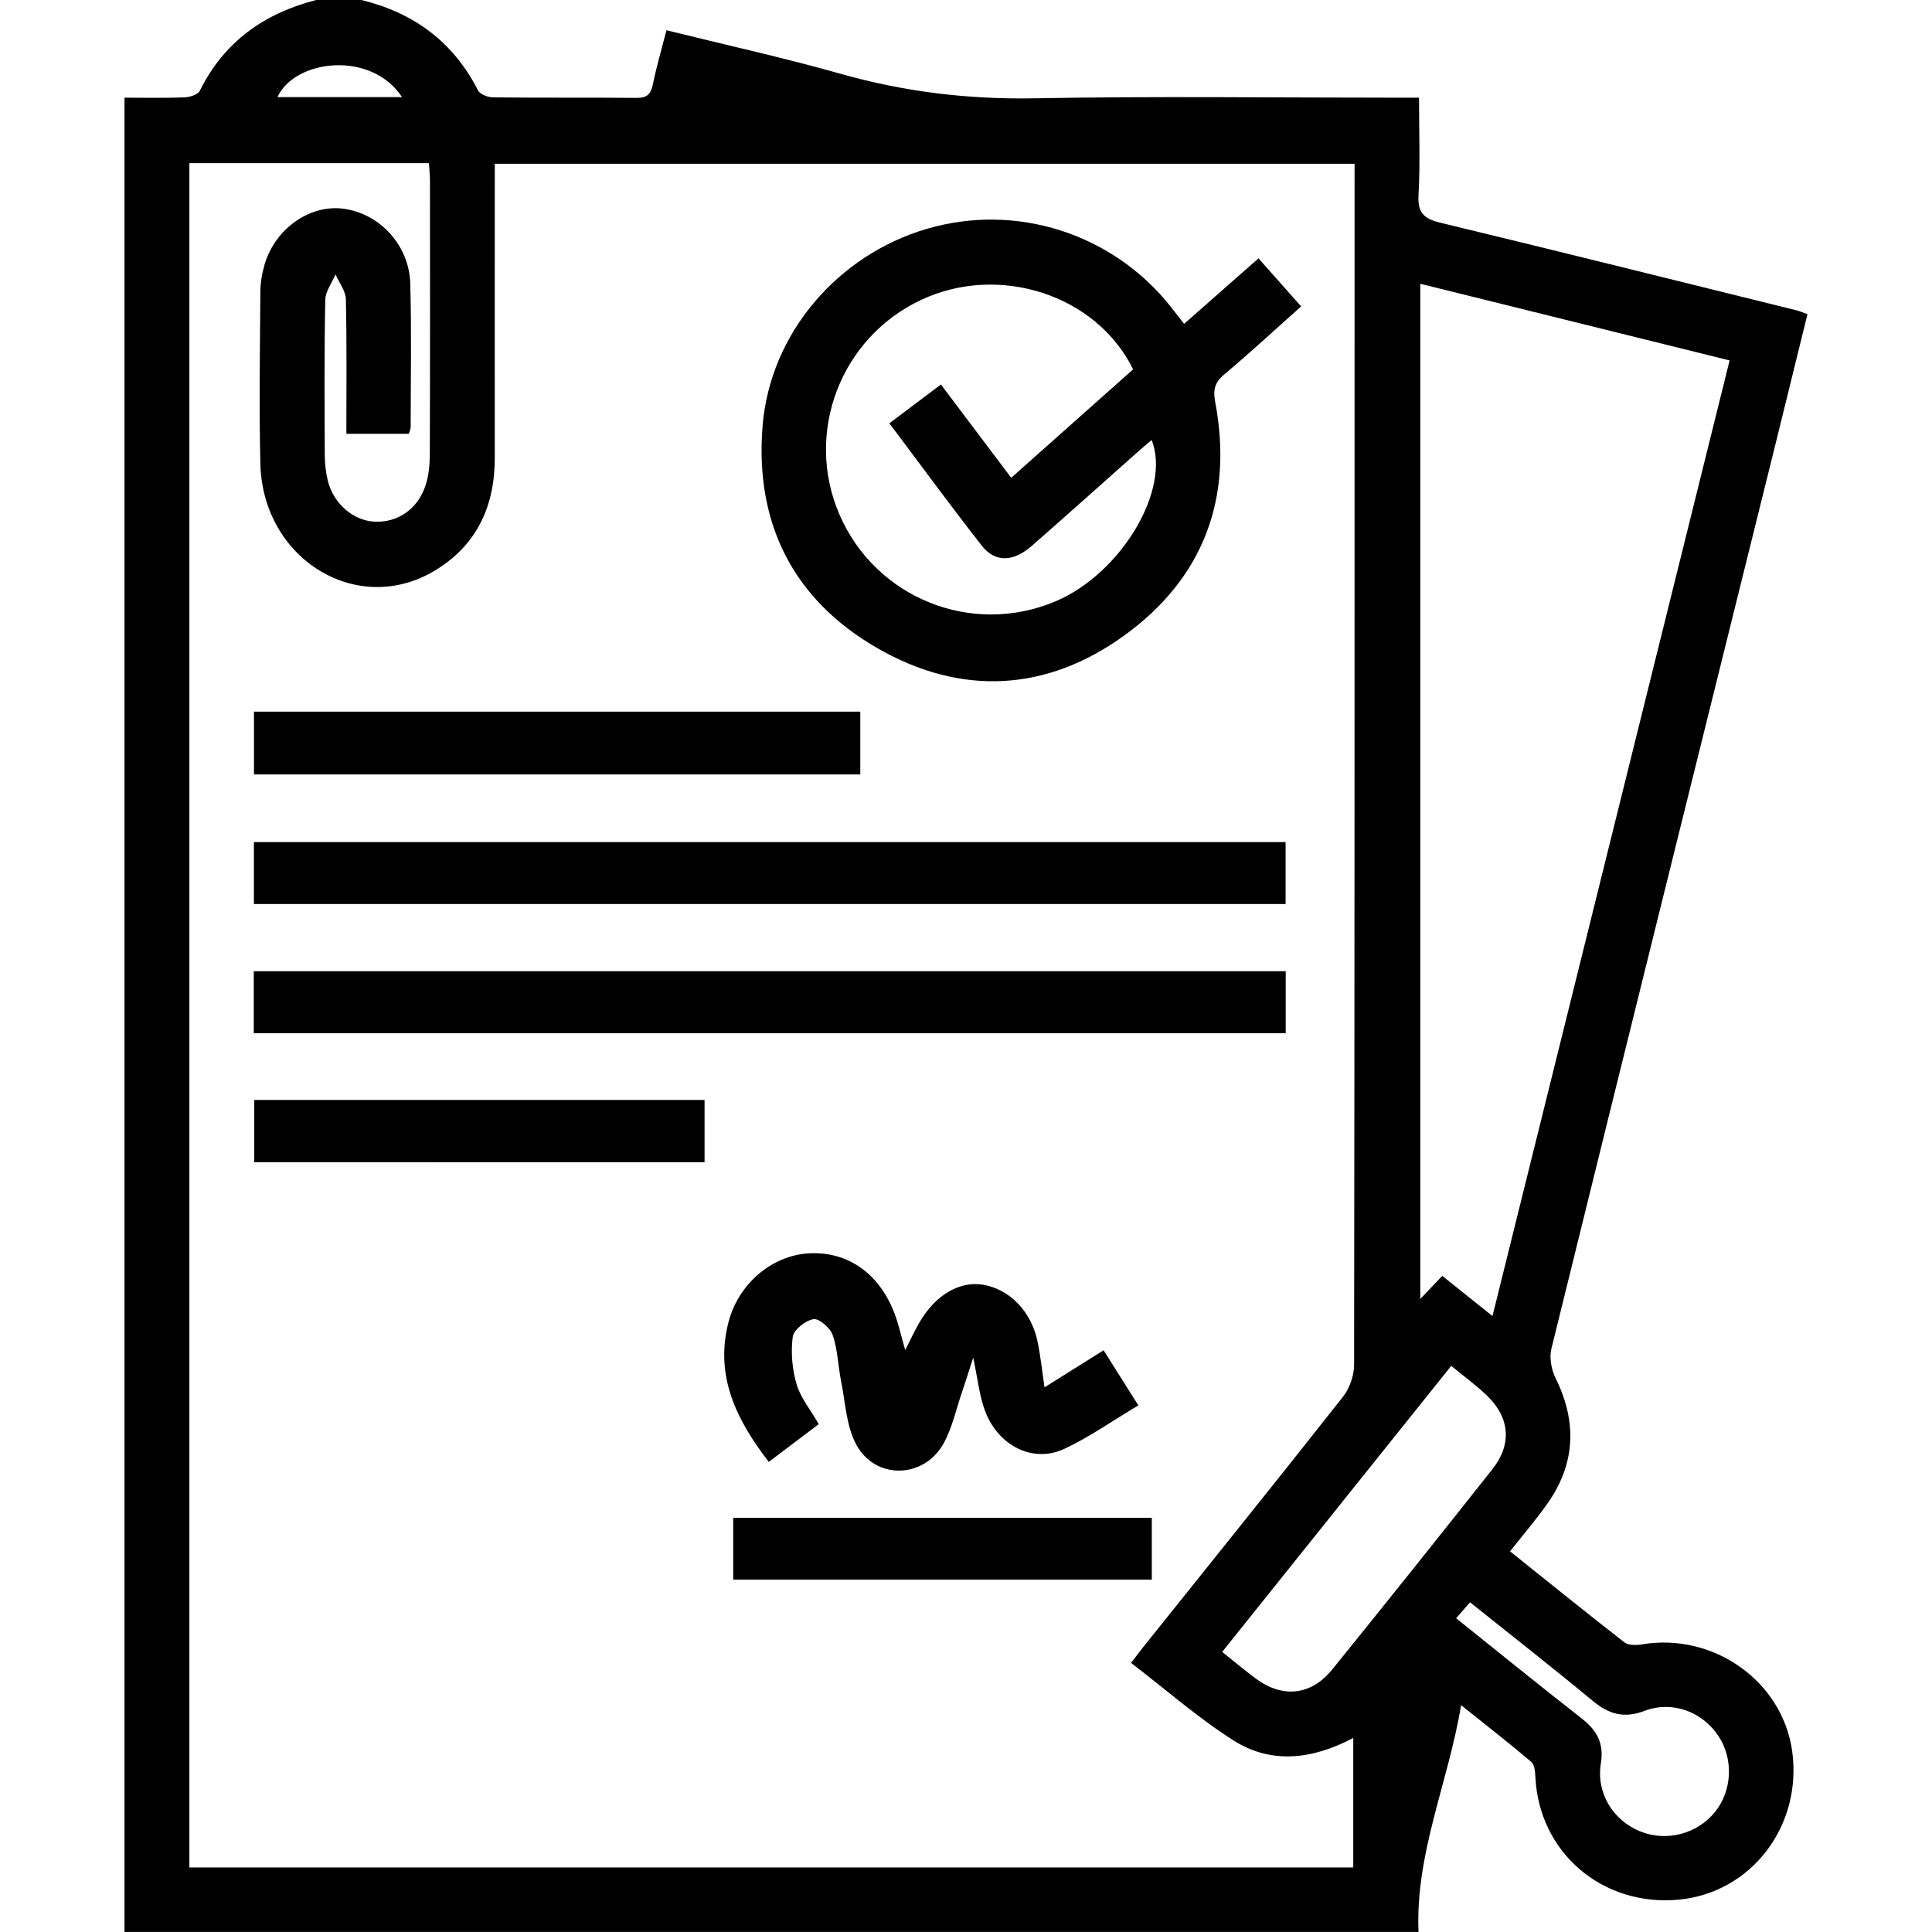
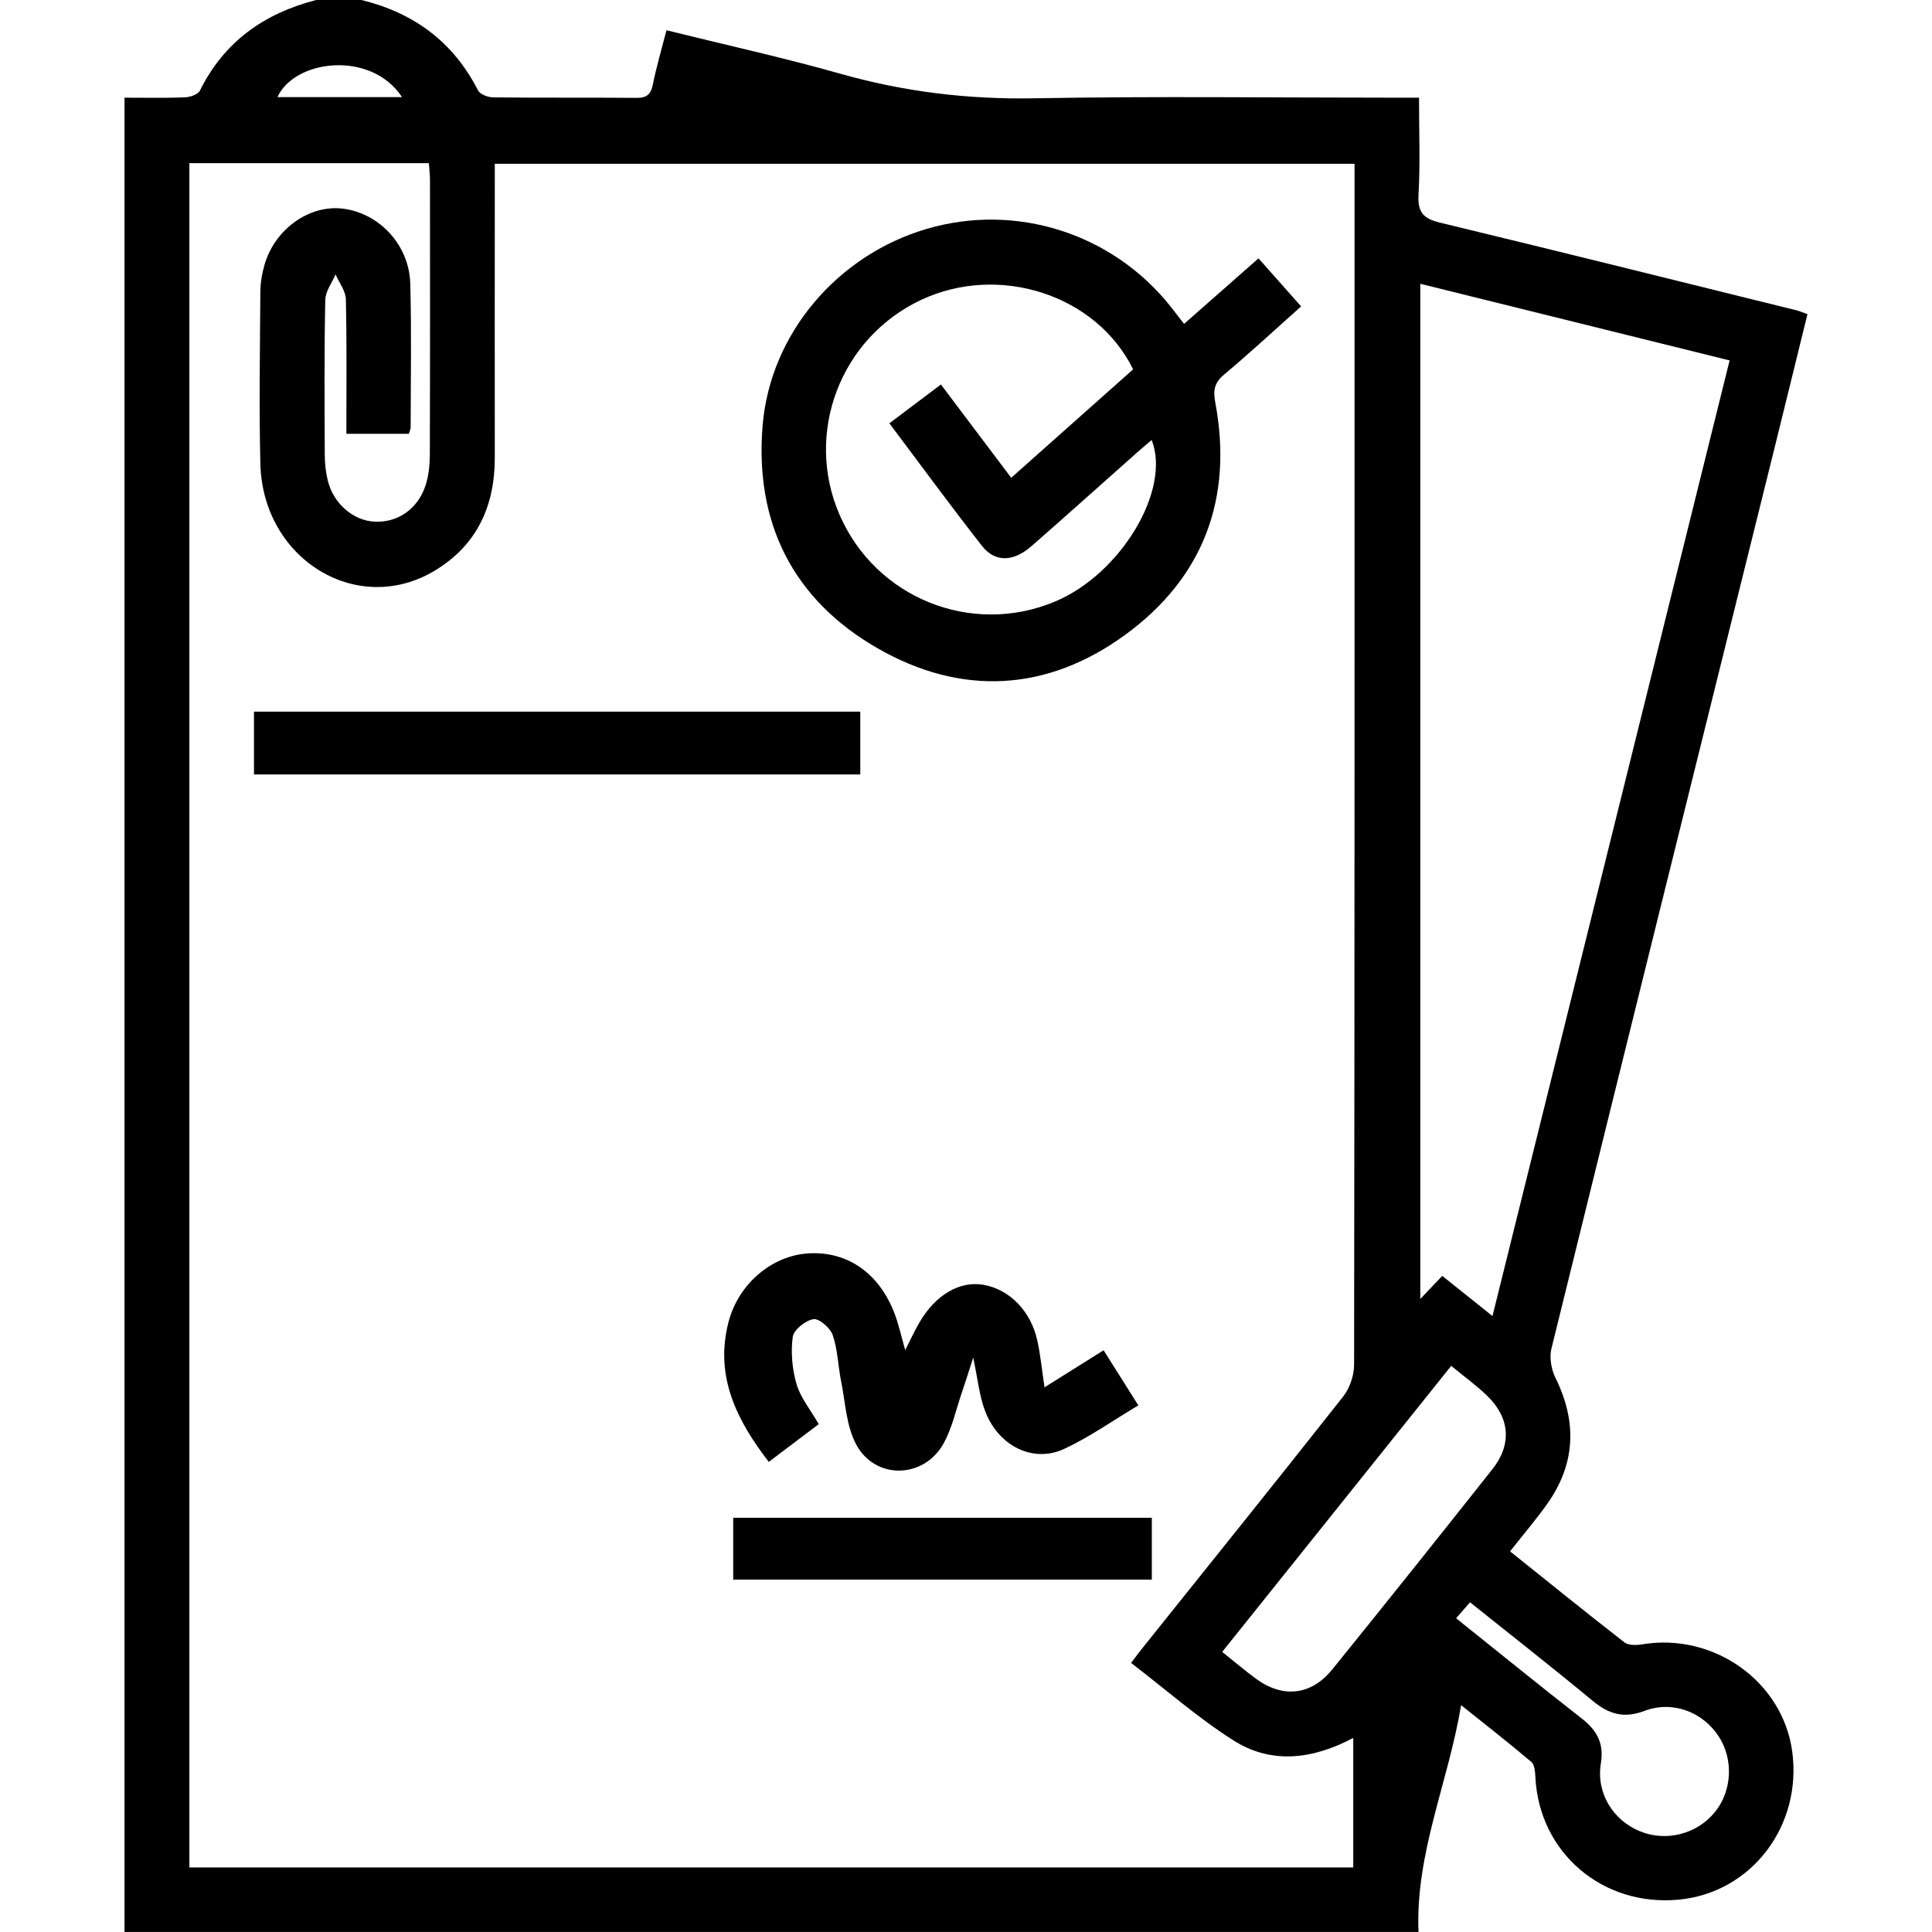
<svg xmlns="http://www.w3.org/2000/svg" id="a" viewBox="0 0 500 500">
  <path d="M93.54,0c13.53,3.31,23.76,10.81,30.17,23.39,.53,1.03,2.57,1.8,3.92,1.81,12.37,.14,24.75,.02,37.12,.13,2.64,.02,3.69-.91,4.21-3.47,.92-4.58,2.25-9.08,3.52-14.03,15.29,3.79,30.34,7.1,45.15,11.29,16.42,4.65,32.94,6.63,50.03,6.32,31.09-.57,62.19-.16,93.29-.16h6.29c0,8.72,.33,16.99-.13,25.21-.25,4.53,1.36,6.11,5.53,7.12,30.81,7.44,61.56,15.1,92.33,22.71,.78,.19,1.52,.53,2.8,.99-2.75,11.17-5.47,22.31-8.23,33.44-19.38,78.09-38.8,156.18-58.04,234.3-.57,2.32-.01,5.39,1.07,7.58,5.64,11.42,5.17,22.3-2.23,32.69-2.9,4.07-6.17,7.89-9.54,12.17,10,8,19.71,15.87,29.58,23.54,1.03,.8,3.05,.78,4.51,.54,18.55-3.14,36.45,9.54,38.93,27.68,2.64,19.36-10.64,36.67-29.46,38.39-19.7,1.8-36.02-12.2-37-31.67-.07-1.37-.19-3.24-1.05-3.98-5.66-4.81-11.54-9.38-18.17-14.69-3.41,20.24-11.87,38.4-11.03,58.69H32.22V25.28c5.26,0,10.42,.12,15.57-.08,1.37-.05,3.44-.73,3.94-1.74C58.01,10.76,68.39,3.46,81.82,0h11.73ZM49.01,42.19V483.29H350.22v-33.51c-10.57,5.59-21.23,6.87-31.08,.59-9.24-5.89-17.56-13.22-26.42-20.01,1.3-1.7,2.16-2.87,3.07-4,17.29-21.61,34.66-43.16,51.79-64.9,1.72-2.18,2.86-5.49,2.86-8.27,.14-101.94,.12-203.88,.12-305.82,0-1.71,0-3.43,0-4.98H128.05c0,2.16,0,3.94,0,5.71,0,23.45-.03,46.9,0,70.35,.02,12.49-4.62,22.62-15.45,29.18-20.05,12.14-44.63-2.84-45.22-27.64-.35-14.81-.1-29.64,0-44.45,.02-2.41,.44-4.89,1.13-7.2,2.77-9.21,11.66-15.41,20.24-14.34,9.44,1.18,17.16,9.4,17.43,19.41,.34,12.37,.11,24.75,.1,37.13,0,.59-.32,1.18-.48,1.72h-16.16c0-11.77,.14-23.29-.13-34.8-.05-2.17-1.74-4.3-2.67-6.45-.93,2.2-2.62,4.39-2.66,6.61-.27,13.35-.19,26.7-.13,40.06,0,2.26,.26,4.58,.8,6.76,1.48,5.92,6.54,10.25,12,10.56,5.98,.34,11.24-3.17,13.29-9.39,.84-2.56,1.09-5.42,1.1-8.14,.08-23.61,.05-47.23,.04-70.84,0-1.41-.18-2.82-.28-4.41H49.01ZM386.25,340.6c20.58-82.95,40.92-164.93,61.37-247.32-26.95-6.68-53.38-13.23-80.05-19.84V336.17c2.23-2.34,3.93-4.13,5.68-5.97,4.34,3.47,8.38,6.7,13.01,10.4Zm-10.68,12.89c-19.92,24.87-39.52,49.35-59.27,74.02,3.07,2.45,5.8,4.76,8.66,6.88,6.96,5.17,14.35,4.43,19.84-2.35,13.92-17.2,27.73-34.49,41.46-51.85,5.02-6.35,4.51-13.18-1.26-18.84-2.77-2.72-5.96-5-9.43-7.87Zm1.28,65.32c11.13,8.9,21.71,17.51,32.46,25.9,3.95,3.08,5.85,6.4,4.99,11.67-1.25,7.68,3.17,14.73,10.18,17.58,6.78,2.76,14.77,.68,19.38-5.05,4.43-5.49,4.8-13.68,.9-19.59-4.16-6.31-11.93-9.29-19.21-6.53-5.3,2.01-9.21,.83-13.36-2.61-10.37-8.6-20.99-16.9-31.75-25.51-1.23,1.42-2.27,2.61-3.6,4.14ZM104.05,25.14c-8.02-12.19-27.8-9.78-32.25,0h32.25Z" />
  <path d="M306.44,83.82c6.49-5.72,12.69-11.18,19.26-16.96,3.68,4.15,7.2,8.12,11.03,12.44-6.81,6.06-13.22,12.01-19.91,17.62-2.49,2.08-2.91,4.01-2.33,7.1,4.72,24.98-3.06,45.62-23.51,60.43-20.18,14.61-42.27,15.72-63.85,3.33-21.93-12.59-31.87-32.51-29.76-57.71,1.99-23.77,19.41-44.07,42.48-50.84,23.12-6.79,48.05,1.15,63.1,20.1,1.01,1.27,1.99,2.56,3.49,4.49Zm-13.19,11.77c-9.49-19.33-34.7-27.44-54.86-17.98-20.92,9.81-30.29,34.51-21.1,55.64,9.38,21.57,34.23,31.53,55.87,22.38,16.92-7.15,29.97-28.85,24.89-41.76-1.27,1.08-2.5,2.1-3.69,3.16-9.13,8.1-18.21,16.26-27.39,24.29-4.72,4.13-9.44,4.29-12.85-.06-8.1-10.33-15.84-20.93-23.95-31.71,4.58-3.45,8.83-6.65,13.34-10.04,6.1,8.1,12.03,15.96,18.19,24.14,10.82-9.62,21.23-18.88,31.56-28.07Z" />
-   <path d="M65.67,267.4v-16.05H332.74v16.05H65.67Z" />
-   <path d="M65.71,233.96v-16.03H332.71v16.03H65.71Z" />
  <path d="M211.9,368.56c-4.26,3.22-8.38,6.34-12.94,9.78-8.31-10.8-13.99-22.06-10.47-36.01,2.53-10.02,11.21-17.38,20.74-17.96,10.03-.6,18.28,5.08,22.27,15.55,1.08,2.83,1.72,5.84,2.77,9.49,1.4-2.75,2.42-5.01,3.66-7.13,4.18-7.19,10.43-10.83,16.56-9.78,6.79,1.17,12.36,6.84,14,14.58,.8,3.75,1.18,7.59,1.83,11.96,5.38-3.37,10.16-6.38,15.29-9.59,2.98,4.73,5.81,9.21,8.99,14.26-6.61,3.94-12.6,8.19-19.15,11.25-8.16,3.81-17.25-.8-20.61-10.06-1.41-3.86-1.81-8.09-2.97-13.55-1.22,3.75-2.04,6.41-2.94,9.03-1.52,4.44-2.5,9.19-4.76,13.23-5.12,9.16-17.73,9.41-22.63,.14-2.54-4.79-2.76-10.83-3.87-16.34-.79-3.96-.87-8.12-2.16-11.89-.63-1.84-3.51-4.35-4.99-4.12-2.07,.33-5.11,2.76-5.36,4.6-.53,3.99-.14,8.35,.99,12.23,1.02,3.48,3.54,6.52,5.73,10.32Z" />
  <path d="M65.73,184.17H222.64v16.26H65.73v-16.26Z" />
-   <path d="M182.34,284.67v16.11H65.8v-16.11h116.55Z" />
  <path d="M189.75,408.8v-16h108.34v16h-108.34Z" />
</svg>